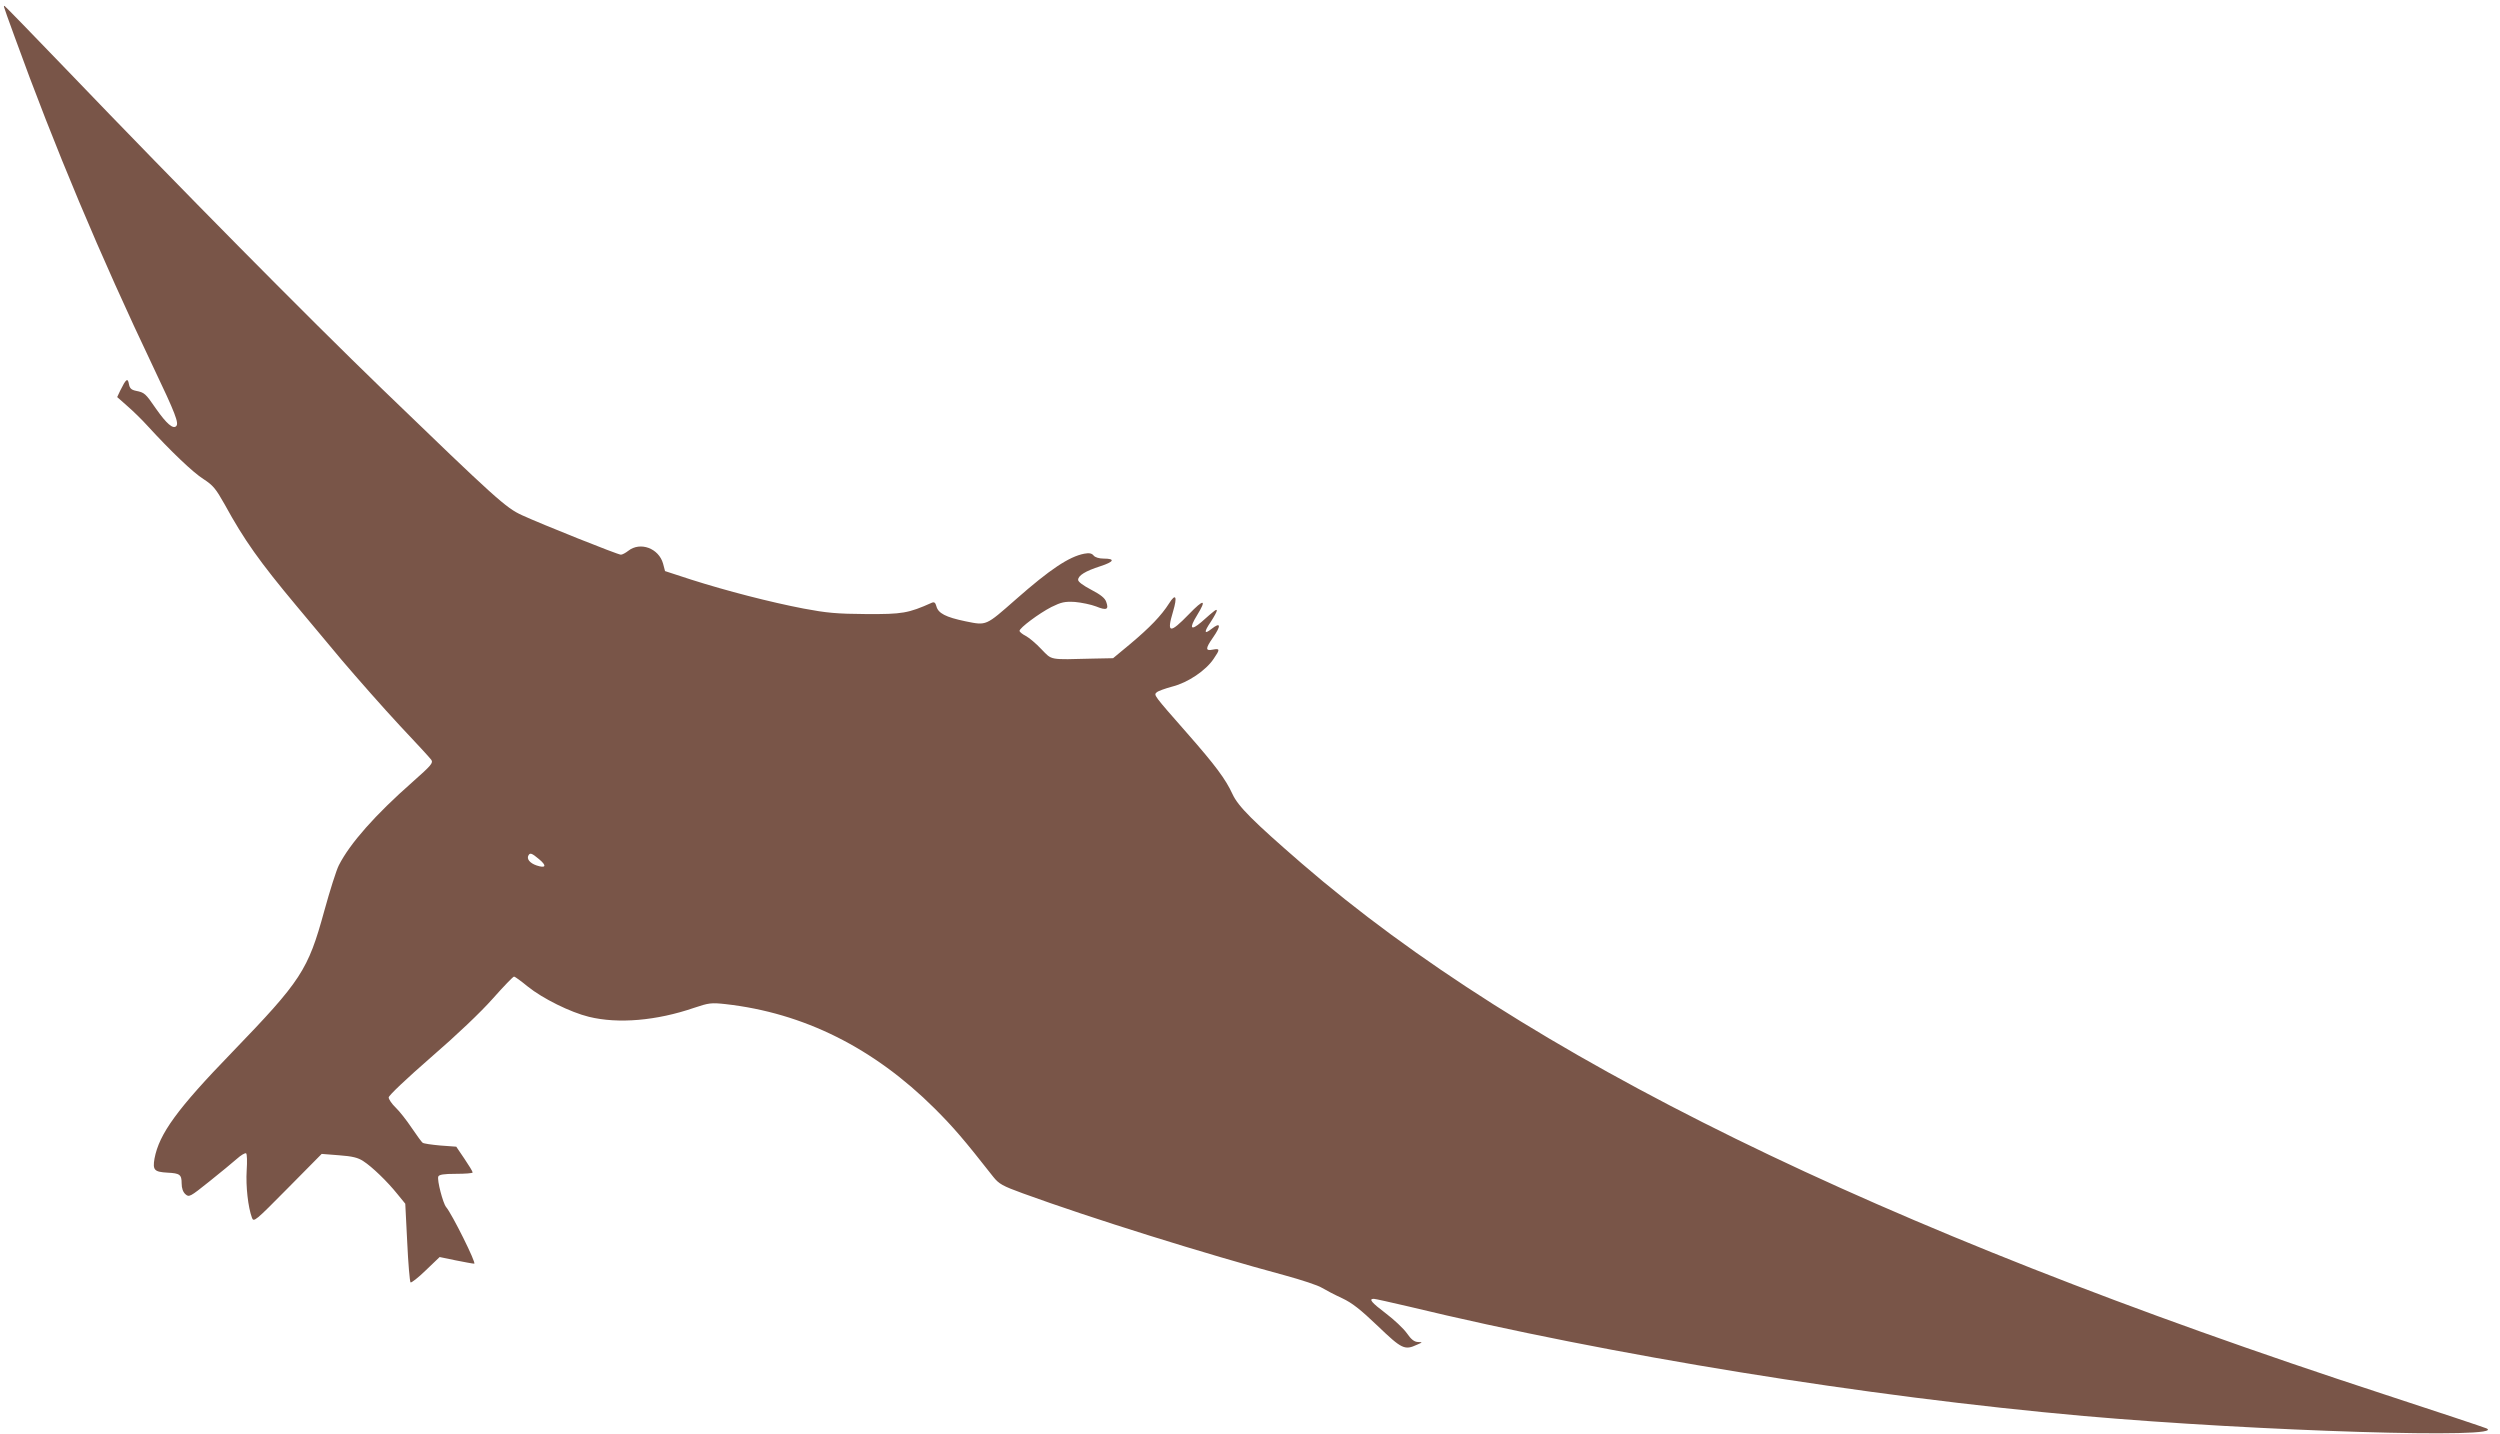
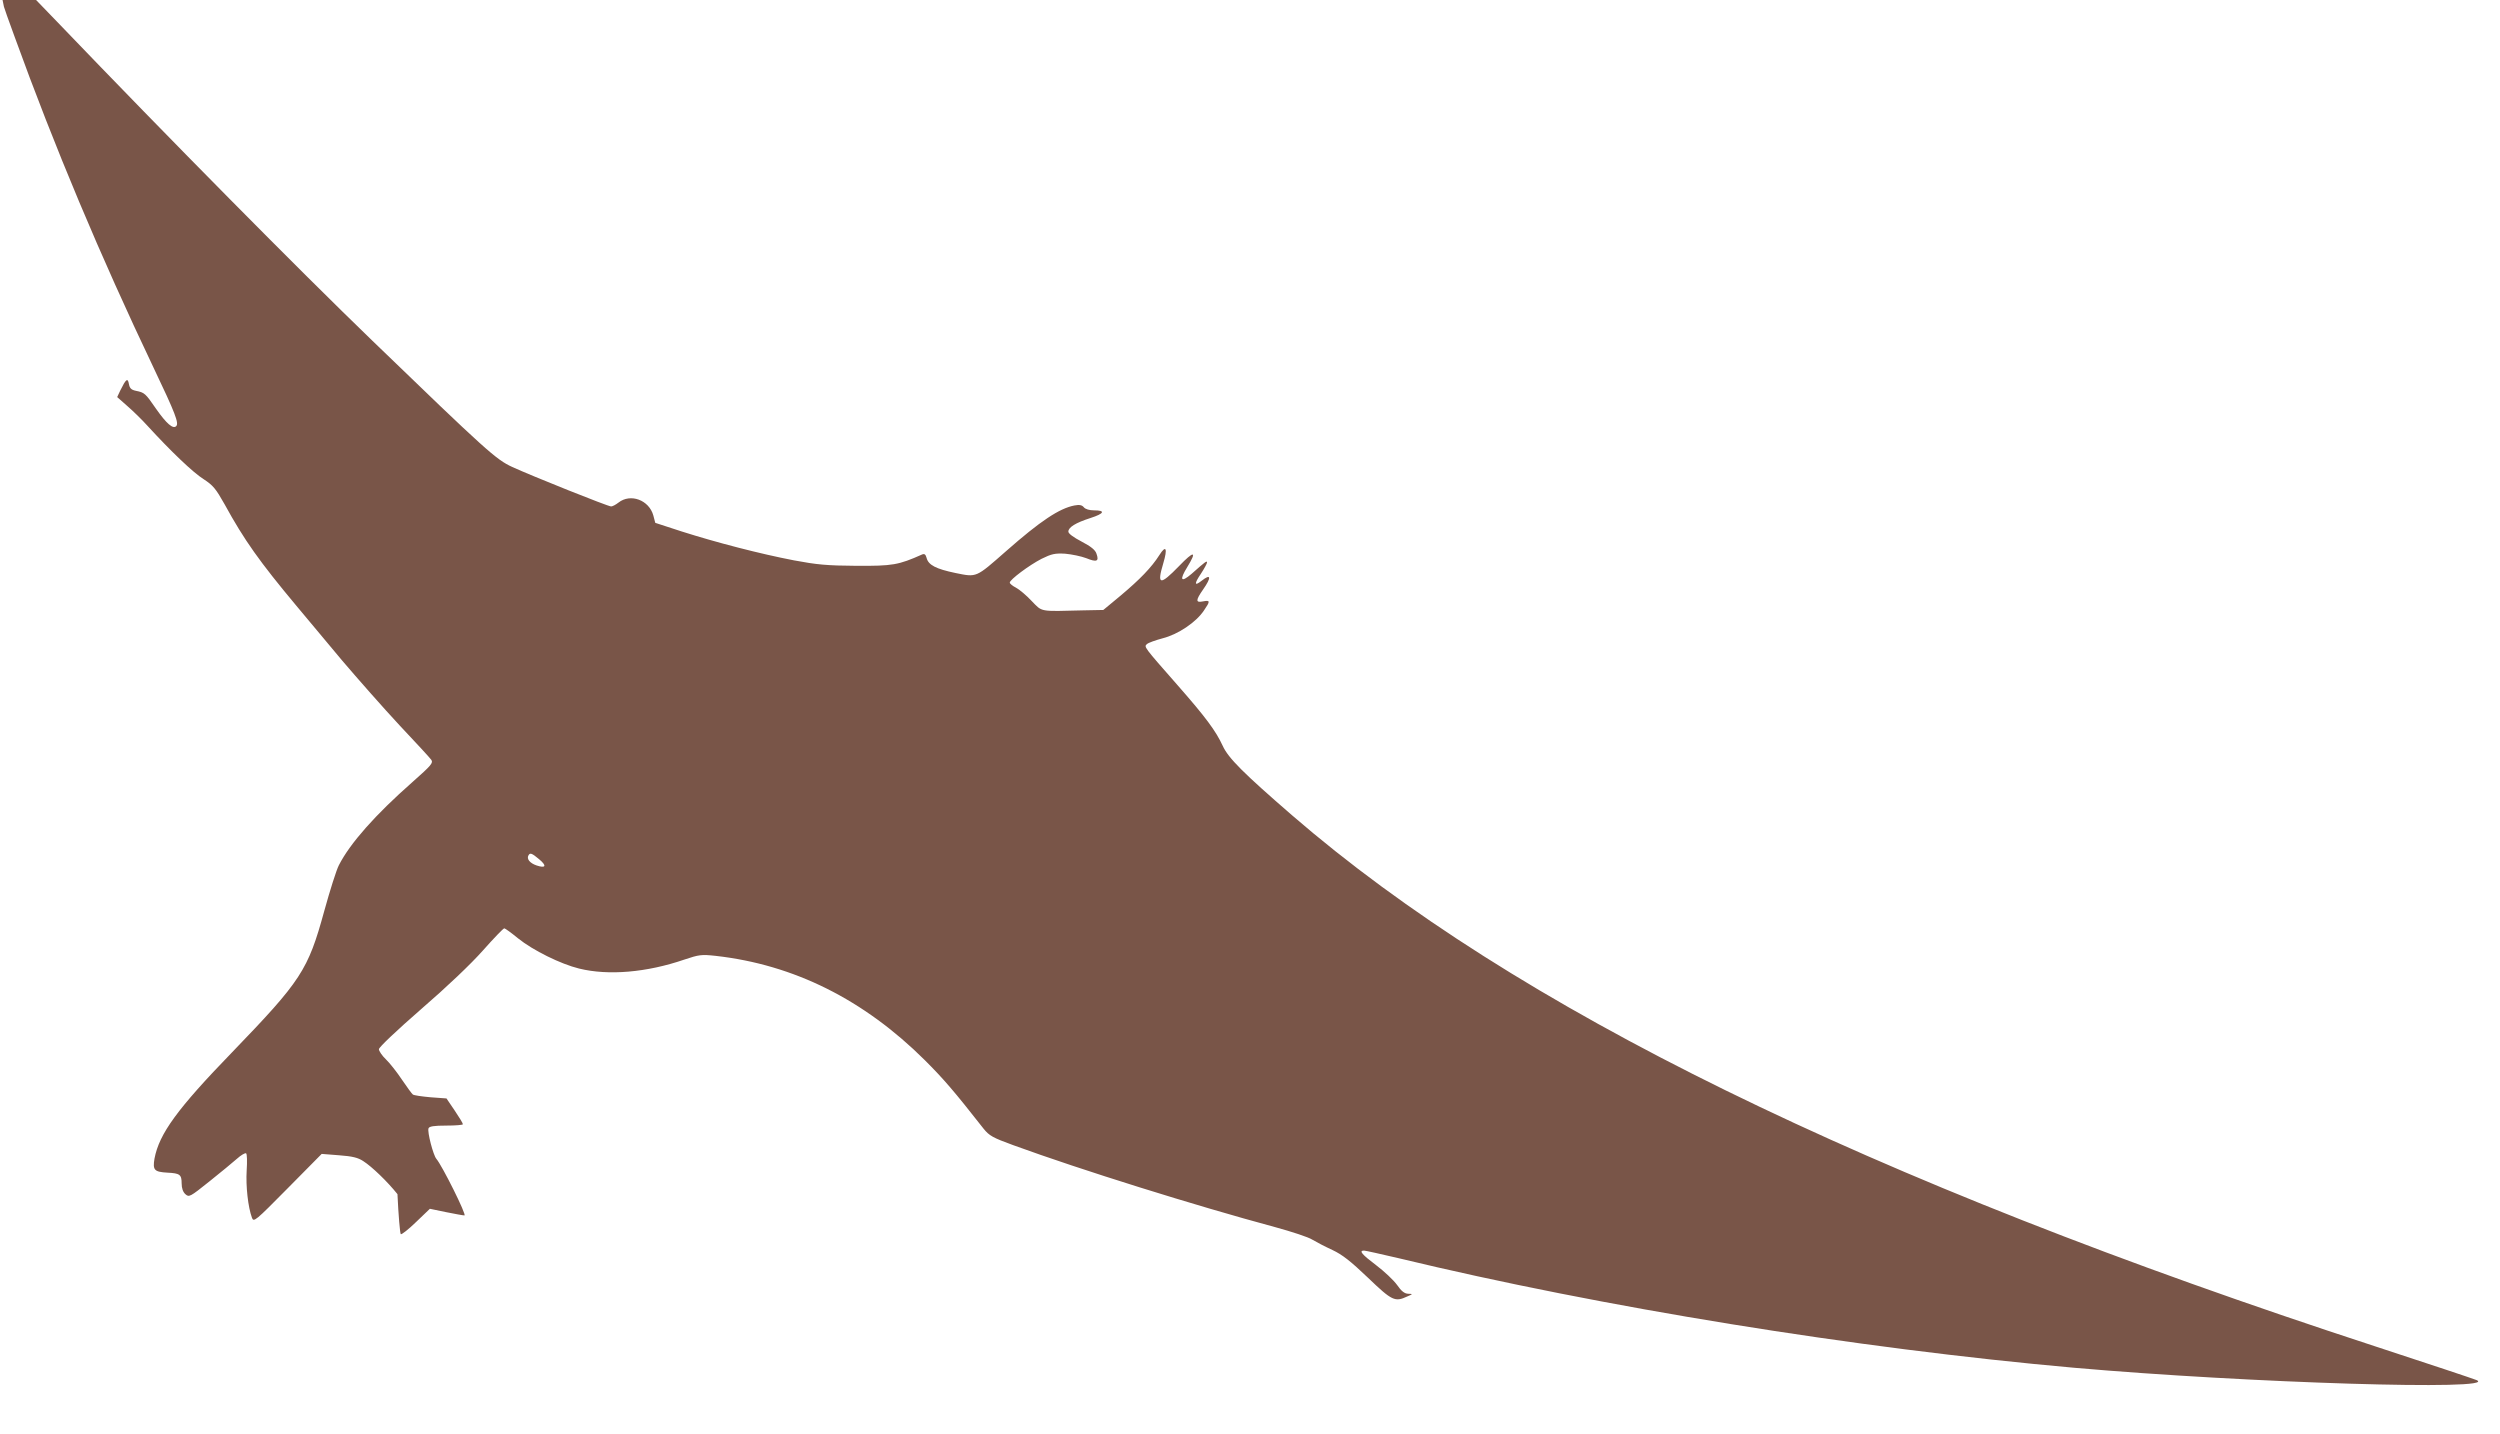
<svg xmlns="http://www.w3.org/2000/svg" version="1.0" width="1280pt" height="734pt" viewBox="0 0 1280 734" preserveAspectRatio="xMidYMid meet">
  <g transform="translate(0,734) scale(0.1,-0.1)" fill="#795548" stroke="none">
-     <path d="M20 7306 c0 -2 24 -71 54 -152 206 -569 441 -1127 711 -1694 114 -239 132 -287 117 -302 -16 -16 -49 12 -103 89 -55 80 -59 83 -103 92 -24 5 -32 13 -36 35 -6 33 -15 26 -44 -33 l-16 -34 52 -46 c29 -25 76 -71 103 -101 118 -129 234 -240 287 -273 49 -32 63 -49 108 -129 100 -183 180 -295 367 -519 48 -58 154 -184 234 -280 81 -95 213 -245 295 -333 82 -87 155 -166 162 -176 11 -16 1 -28 -95 -113 -192 -169 -321 -315 -378 -427 -13 -25 -46 -130 -75 -235 -83 -303 -118 -356 -471 -722 -282 -291 -374 -418 -398 -545 -10 -59 -1 -68 66 -72 64 -3 73 -10 73 -55 0 -25 7 -44 19 -55 19 -17 23 -15 123 65 57 45 120 98 141 116 21 19 42 31 47 28 5 -3 6 -42 3 -88 -5 -80 7 -188 27 -242 9 -24 17 -17 183 151 l174 176 89 -7 c68 -5 97 -12 124 -30 44 -28 123 -104 175 -169 l40 -49 10 -198 c5 -108 13 -201 17 -205 4 -3 39 24 78 62 l71 68 82 -17 c45 -9 88 -17 95 -17 13 0 -114 255 -144 290 -16 19 -47 138 -40 156 4 10 27 14 91 14 47 0 85 3 85 7 0 5 -19 36 -42 70 l-42 62 -82 6 c-45 4 -85 10 -90 14 -5 3 -30 38 -56 76 -26 39 -63 86 -82 104 -20 19 -36 43 -36 52 0 10 91 96 216 205 132 114 256 232 317 301 55 62 104 113 109 113 4 0 36 -23 70 -51 77 -62 219 -132 313 -155 150 -37 347 -20 539 46 75 25 87 27 160 19 401 -45 759 -224 1071 -534 96 -96 148 -156 301 -351 29 -36 47 -46 151 -84 348 -127 934 -310 1342 -420 84 -23 170 -51 190 -64 20 -12 66 -36 103 -53 51 -24 93 -57 182 -142 124 -119 138 -125 201 -96 30 13 30 13 4 14 -18 1 -34 13 -56 45 -17 24 -66 70 -107 101 -74 56 -90 75 -62 75 7 0 87 -18 177 -39 1040 -251 2345 -462 3459 -561 888 -78 2184 -118 2060 -63 -14 6 -248 84 -520 173 -2608 852 -4406 1734 -5545 2719 -248 215 -326 292 -355 356 -35 76 -87 146 -231 310 -175 199 -172 196 -157 210 7 7 44 20 81 30 79 20 171 82 211 142 33 48 33 54 -4 47 -39 -8 -39 5 0 61 44 63 40 82 -7 45 -38 -30 -40 -17 -4 36 17 26 31 52 31 57 0 11 -8 5 -79 -58 -55 -47 -64 -33 -22 35 51 83 35 85 -42 5 -98 -101 -115 -99 -81 14 23 77 14 96 -20 42 -40 -63 -99 -124 -199 -208 l-88 -73 -102 -2 c-229 -6 -209 -9 -265 48 -27 29 -63 59 -80 68 -18 9 -32 21 -32 26 0 15 99 89 163 122 51 25 68 29 121 26 33 -3 82 -13 108 -23 54 -22 66 -16 52 23 -6 19 -28 37 -76 62 -42 22 -68 41 -68 51 0 22 36 45 114 70 71 23 77 39 17 39 -23 0 -44 6 -52 16 -9 11 -22 14 -48 9 -77 -15 -174 -79 -350 -234 -156 -137 -149 -134 -258 -112 -101 21 -140 41 -149 78 -5 18 -11 22 -23 17 -121 -54 -151 -59 -336 -58 -151 1 -203 6 -320 28 -172 33 -396 91 -575 148 l-135 44 -10 38 c-22 79 -117 114 -178 66 -14 -11 -31 -20 -38 -20 -16 0 -406 156 -506 202 -83 38 -131 81 -717 647 -380 367 -1026 1020 -1615 1634 -173 180 -316 327 -318 327 -2 0 -3 -2 -3 -4z m2740 -4365 c41 -34 35 -48 -13 -32 -35 12 -52 34 -41 52 8 14 17 11 54 -20z" />
+     <path d="M20 7306 c0 -2 24 -71 54 -152 206 -569 441 -1127 711 -1694 114 -239 132 -287 117 -302 -16 -16 -49 12 -103 89 -55 80 -59 83 -103 92 -24 5 -32 13 -36 35 -6 33 -15 26 -44 -33 l-16 -34 52 -46 c29 -25 76 -71 103 -101 118 -129 234 -240 287 -273 49 -32 63 -49 108 -129 100 -183 180 -295 367 -519 48 -58 154 -184 234 -280 81 -95 213 -245 295 -333 82 -87 155 -166 162 -176 11 -16 1 -28 -95 -113 -192 -169 -321 -315 -378 -427 -13 -25 -46 -130 -75 -235 -83 -303 -118 -356 -471 -722 -282 -291 -374 -418 -398 -545 -10 -59 -1 -68 66 -72 64 -3 73 -10 73 -55 0 -25 7 -44 19 -55 19 -17 23 -15 123 65 57 45 120 98 141 116 21 19 42 31 47 28 5 -3 6 -42 3 -88 -5 -80 7 -188 27 -242 9 -24 17 -17 183 151 l174 176 89 -7 c68 -5 97 -12 124 -30 44 -28 123 -104 175 -169 c5 -108 13 -201 17 -205 4 -3 39 24 78 62 l71 68 82 -17 c45 -9 88 -17 95 -17 13 0 -114 255 -144 290 -16 19 -47 138 -40 156 4 10 27 14 91 14 47 0 85 3 85 7 0 5 -19 36 -42 70 l-42 62 -82 6 c-45 4 -85 10 -90 14 -5 3 -30 38 -56 76 -26 39 -63 86 -82 104 -20 19 -36 43 -36 52 0 10 91 96 216 205 132 114 256 232 317 301 55 62 104 113 109 113 4 0 36 -23 70 -51 77 -62 219 -132 313 -155 150 -37 347 -20 539 46 75 25 87 27 160 19 401 -45 759 -224 1071 -534 96 -96 148 -156 301 -351 29 -36 47 -46 151 -84 348 -127 934 -310 1342 -420 84 -23 170 -51 190 -64 20 -12 66 -36 103 -53 51 -24 93 -57 182 -142 124 -119 138 -125 201 -96 30 13 30 13 4 14 -18 1 -34 13 -56 45 -17 24 -66 70 -107 101 -74 56 -90 75 -62 75 7 0 87 -18 177 -39 1040 -251 2345 -462 3459 -561 888 -78 2184 -118 2060 -63 -14 6 -248 84 -520 173 -2608 852 -4406 1734 -5545 2719 -248 215 -326 292 -355 356 -35 76 -87 146 -231 310 -175 199 -172 196 -157 210 7 7 44 20 81 30 79 20 171 82 211 142 33 48 33 54 -4 47 -39 -8 -39 5 0 61 44 63 40 82 -7 45 -38 -30 -40 -17 -4 36 17 26 31 52 31 57 0 11 -8 5 -79 -58 -55 -47 -64 -33 -22 35 51 83 35 85 -42 5 -98 -101 -115 -99 -81 14 23 77 14 96 -20 42 -40 -63 -99 -124 -199 -208 l-88 -73 -102 -2 c-229 -6 -209 -9 -265 48 -27 29 -63 59 -80 68 -18 9 -32 21 -32 26 0 15 99 89 163 122 51 25 68 29 121 26 33 -3 82 -13 108 -23 54 -22 66 -16 52 23 -6 19 -28 37 -76 62 -42 22 -68 41 -68 51 0 22 36 45 114 70 71 23 77 39 17 39 -23 0 -44 6 -52 16 -9 11 -22 14 -48 9 -77 -15 -174 -79 -350 -234 -156 -137 -149 -134 -258 -112 -101 21 -140 41 -149 78 -5 18 -11 22 -23 17 -121 -54 -151 -59 -336 -58 -151 1 -203 6 -320 28 -172 33 -396 91 -575 148 l-135 44 -10 38 c-22 79 -117 114 -178 66 -14 -11 -31 -20 -38 -20 -16 0 -406 156 -506 202 -83 38 -131 81 -717 647 -380 367 -1026 1020 -1615 1634 -173 180 -316 327 -318 327 -2 0 -3 -2 -3 -4z m2740 -4365 c41 -34 35 -48 -13 -32 -35 12 -52 34 -41 52 8 14 17 11 54 -20z" />
  </g>
</svg>